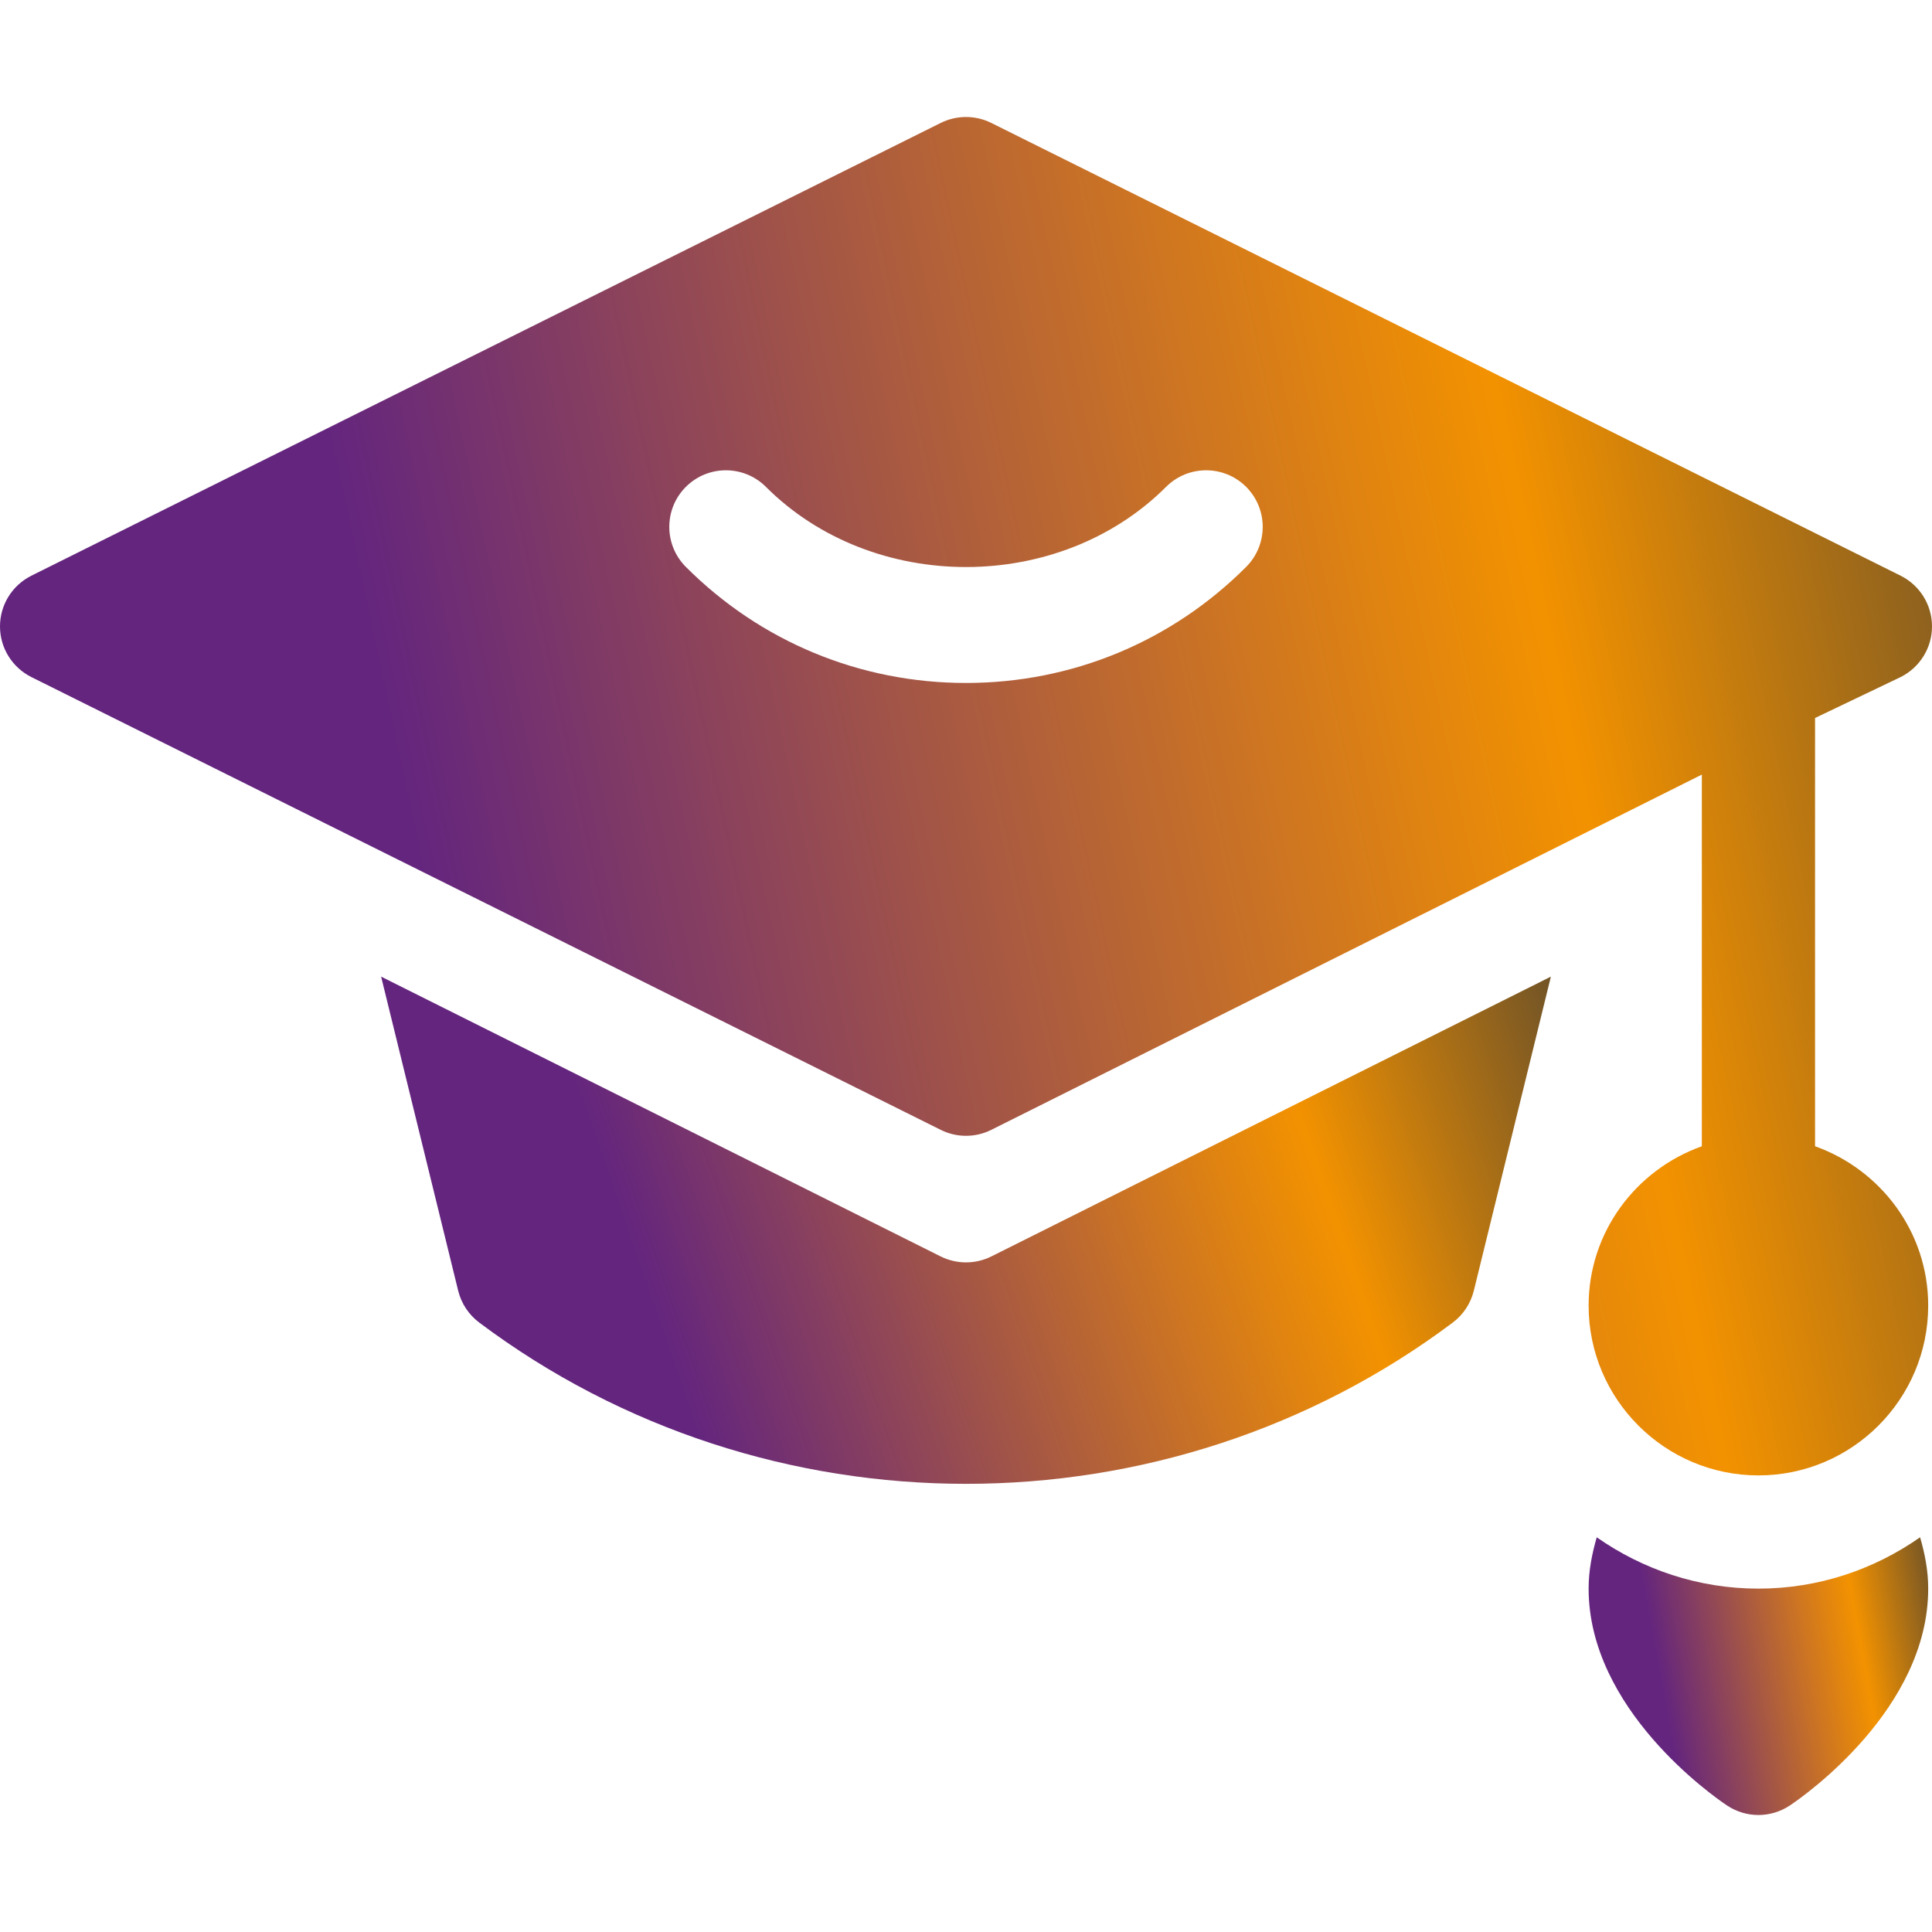
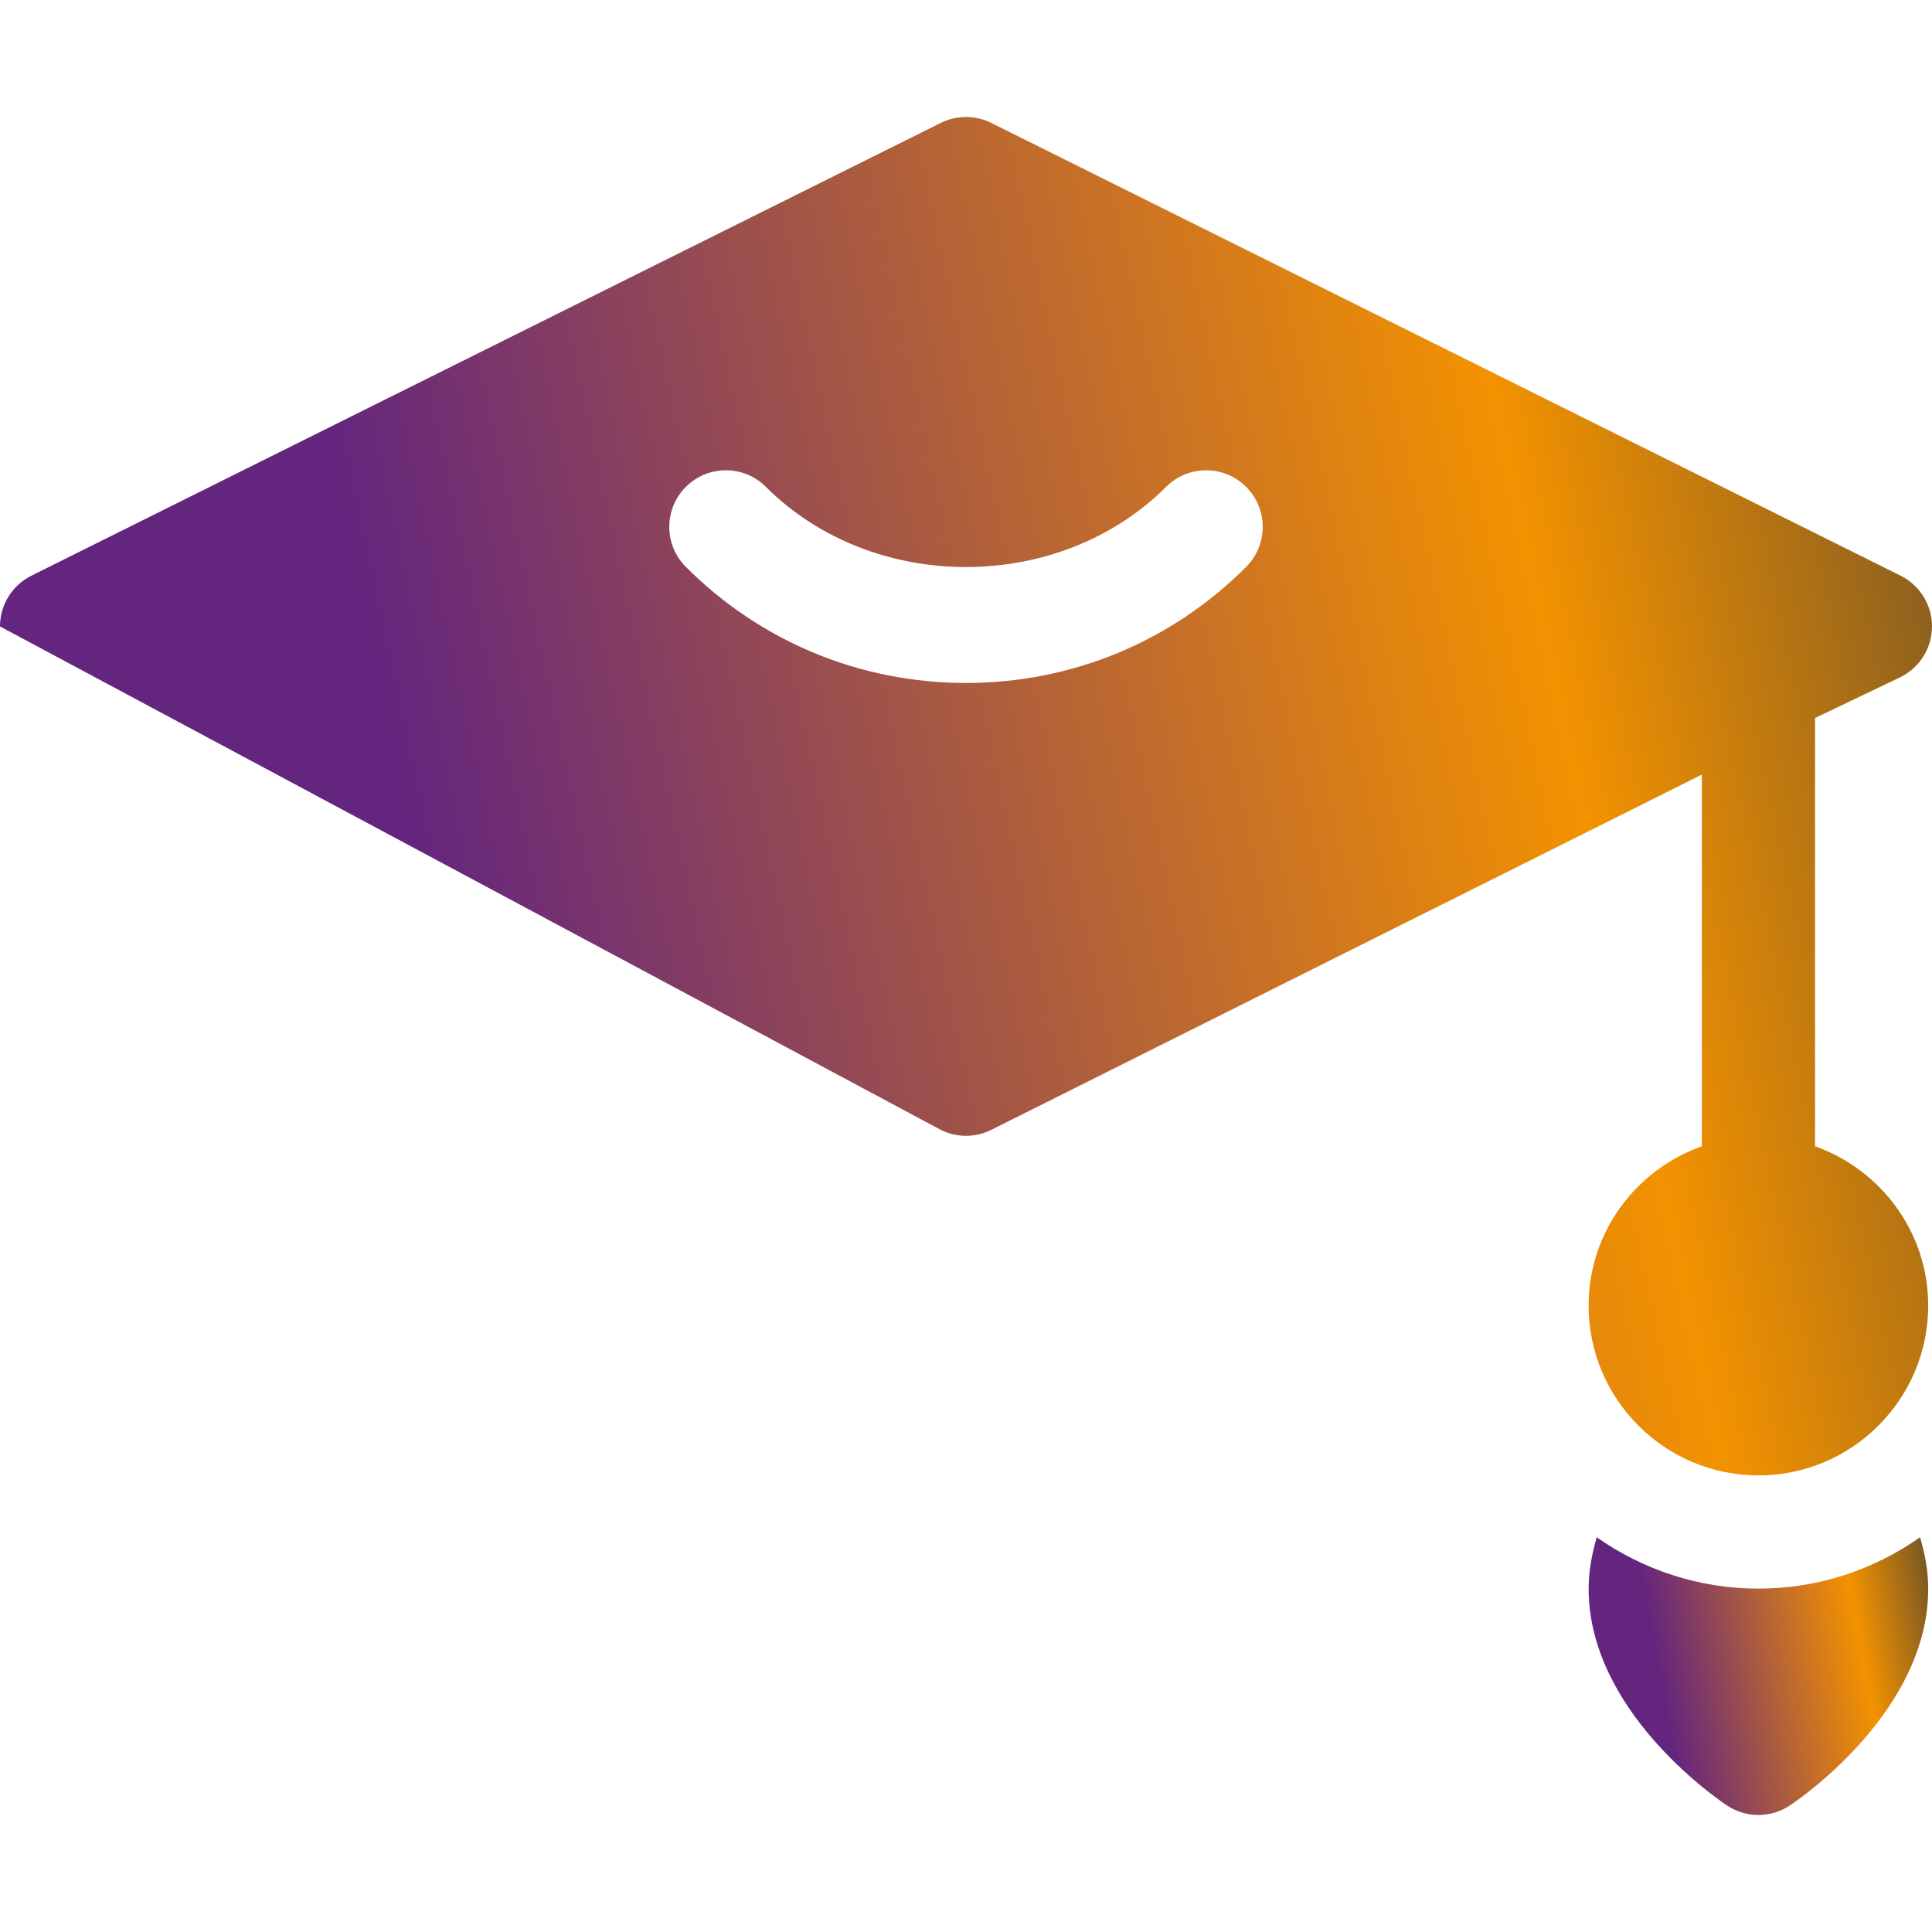
<svg xmlns="http://www.w3.org/2000/svg" width="30" height="30" viewBox="0 0 30 30" fill="none">
-   <path d="M15.393 19.51C15.146 19.633 14.854 19.633 14.607 19.51L5.918 15.165L7.115 20.044C7.164 20.241 7.279 20.415 7.442 20.537C9.666 22.206 12.333 23.041 15 23.041C17.667 23.041 20.334 22.206 22.558 20.537C22.721 20.415 22.836 20.241 22.885 20.044L24.082 15.165L15.393 19.51Z" fill="url(#paint0_linear_1275_4771)" />
  <path d="M29.815 23.871C29.102 24.37 28.239 24.668 27.305 24.668C26.37 24.668 25.507 24.37 24.794 23.871C24.721 24.125 24.668 24.388 24.668 24.668C24.668 26.539 26.595 27.887 26.815 28.034C27.112 28.233 27.498 28.233 27.795 28.034C28.015 27.887 29.941 26.539 29.941 24.668C29.941 24.388 29.889 24.125 29.815 23.871Z" fill="url(#paint1_linear_1275_4771)" />
-   <path d="M28.184 17.799V11.149L29.514 10.513C29.812 10.363 30 10.06 30 9.727C30 9.393 29.812 9.09 29.514 8.94L15.393 1.909C15.146 1.786 14.854 1.786 14.607 1.909L0.486 8.94C0.188 9.09 0 9.393 0 9.727C0 10.06 0.188 10.363 0.486 10.513L14.607 17.544C14.854 17.668 15.146 17.668 15.393 17.544L26.426 12.028V17.799C25.405 18.163 24.668 19.129 24.668 20.273C24.668 21.727 25.851 22.91 27.305 22.91C28.759 22.91 29.941 21.727 29.941 20.273C29.941 19.129 29.204 18.163 28.184 17.799ZM19.35 8.803C18.189 9.965 16.644 10.605 15 10.605C13.356 10.605 11.811 9.965 10.65 8.803C10.307 8.46 10.307 7.903 10.65 7.56C10.993 7.217 11.55 7.217 11.893 7.56C13.553 9.22 16.447 9.22 18.107 7.56C18.45 7.217 19.007 7.217 19.35 7.56C19.693 7.903 19.693 8.46 19.35 8.803Z" fill="url(#paint2_linear_1275_4771)" />
+   <path d="M28.184 17.799V11.149L29.514 10.513C29.812 10.363 30 10.06 30 9.727C30 9.393 29.812 9.09 29.514 8.94L15.393 1.909C15.146 1.786 14.854 1.786 14.607 1.909L0.486 8.94C0.188 9.09 0 9.393 0 9.727L14.607 17.544C14.854 17.668 15.146 17.668 15.393 17.544L26.426 12.028V17.799C25.405 18.163 24.668 19.129 24.668 20.273C24.668 21.727 25.851 22.91 27.305 22.91C28.759 22.91 29.941 21.727 29.941 20.273C29.941 19.129 29.204 18.163 28.184 17.799ZM19.35 8.803C18.189 9.965 16.644 10.605 15 10.605C13.356 10.605 11.811 9.965 10.65 8.803C10.307 8.46 10.307 7.903 10.65 7.56C10.993 7.217 11.55 7.217 11.893 7.56C13.553 9.22 16.447 9.22 18.107 7.56C18.45 7.217 19.007 7.217 19.35 7.56C19.693 7.903 19.693 8.46 19.35 8.803Z" fill="url(#paint2_linear_1275_4771)" />
  <defs>
    <linearGradient id="paint0_linear_1275_4771" x1="9.894" y1="19.62" x2="25.799" y2="14.112" gradientUnits="userSpaceOnUse">
      <stop stop-color="#64257E" />
      <stop offset="0.622" stop-color="#F39200" />
      <stop offset="1" stop-color="#383838" />
    </linearGradient>
    <linearGradient id="paint1_linear_1275_4771" x1="25.822" y1="26.311" x2="30.825" y2="25.392" gradientUnits="userSpaceOnUse">
      <stop stop-color="#64257E" />
      <stop offset="0.622" stop-color="#F39200" />
      <stop offset="1" stop-color="#383838" />
    </linearGradient>
    <linearGradient id="paint2_linear_1275_4771" x1="6.567" y1="13.749" x2="34.703" y2="7.74" gradientUnits="userSpaceOnUse">
      <stop stop-color="#64257E" />
      <stop offset="0.622" stop-color="#F39200" />
      <stop offset="1" stop-color="#383838" />
    </linearGradient>
  </defs>
</svg>